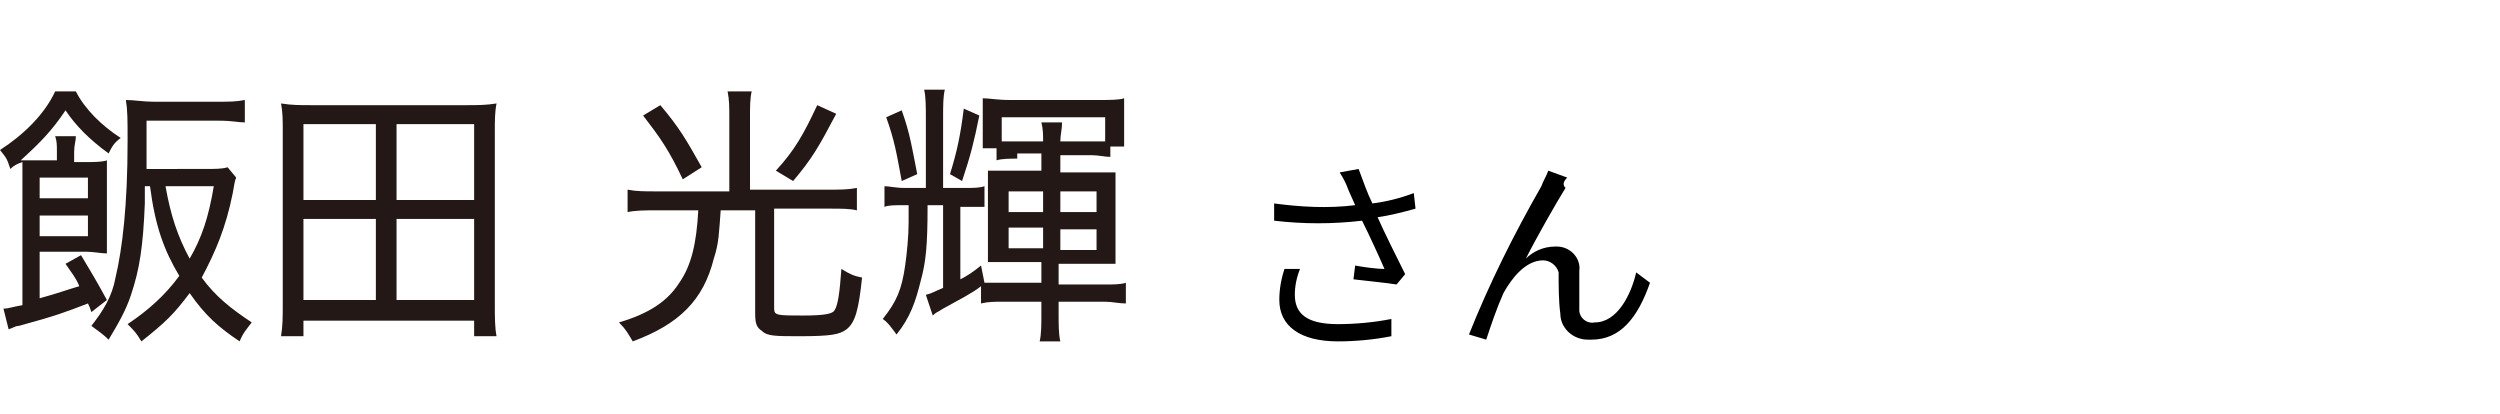
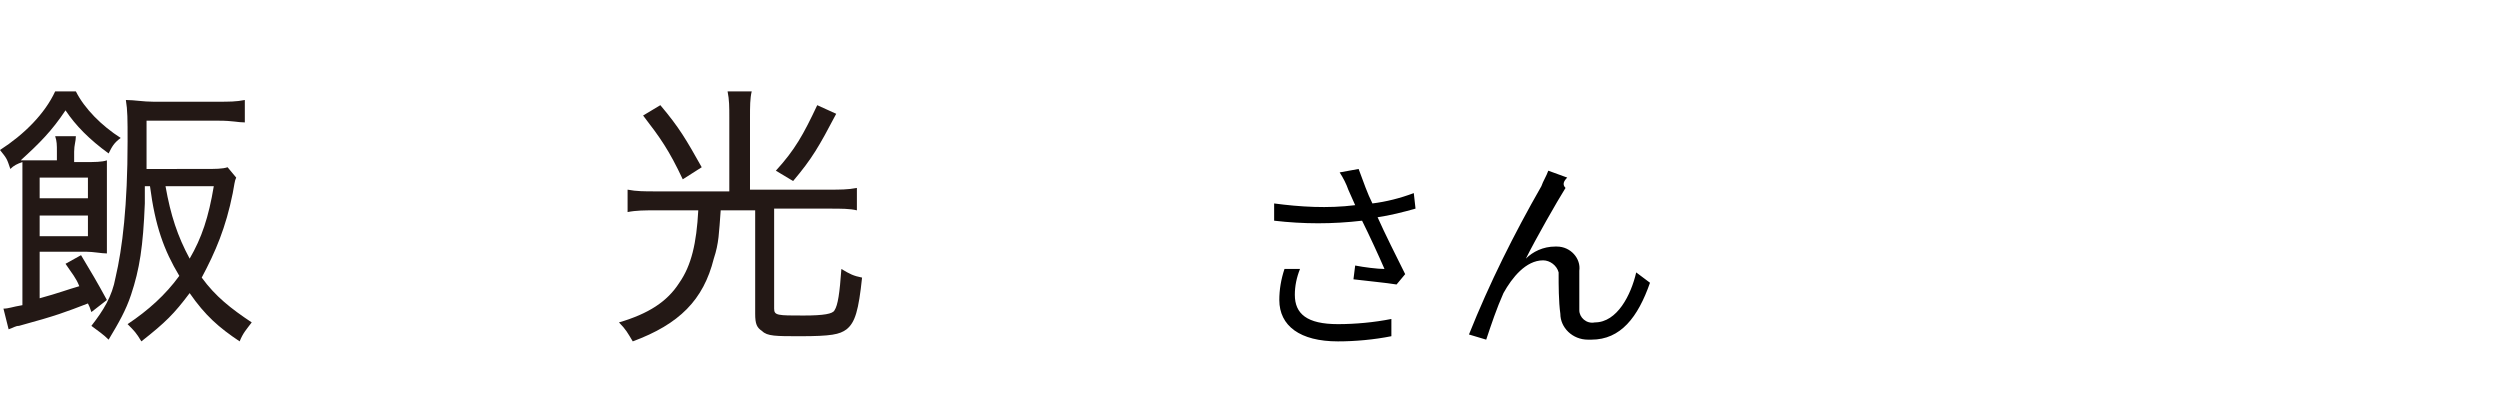
<svg xmlns="http://www.w3.org/2000/svg" version="1.1" id="レイヤー_1" x="0px" y="0px" width="145px" height="24px" viewBox="0 0 145 24" style="enable-background:new 0 0 145 24;" xml:space="preserve">
  <style type="text/css">
	.st0{fill:#231815;}
	.st1{fill:none;}
</style>
  <g>
    <path class="st0" d="M5.3,18.1c-0.1-0.3-0.1-0.3-0.2-0.5c-1.3,0.5-1.8,0.7-4,1.3c-0.2,0-0.3,0.1-0.6,0.2l-0.3-1.2   c0.3,0,0.5-0.1,1.1-0.2v-6.8c0-0.6,0-1,0-1.5C1,9.5,0.8,9.6,0.6,9.8C0.4,9.2,0.4,9.2,0,8.7c1.4-0.9,2.6-2.1,3.2-3.4h1.2   c0.5,1,1.5,2,2.6,2.7C6.6,8.3,6.5,8.5,6.3,8.9C5.2,8.1,4.4,7.3,3.8,6.4C3,7.6,2.3,8.3,1.2,9.3c0.3,0,0.6,0,1.2,0h0.9V8.8   c0-0.4,0-0.6-0.1-0.9h1.2c0,0.3-0.1,0.5-0.1,0.9v0.6h0.6c0.6,0,1,0,1.3-0.1c0,0.4,0,0.7,0,1.3v2.7c0,0.6,0,1,0,1.4   c-0.3,0-0.8-0.1-1.2-0.1H2.3v2.7c1.1-0.3,1.6-0.5,2.3-0.7c-0.2-0.5-0.4-0.7-0.8-1.3l0.9-0.5c0.6,1,0.9,1.5,1.5,2.6L5.3,18.1z    M5.1,11.5v-1.2H2.3v1.2H5.1z M2.3,13.7h2.8v-1.2H2.3V13.7z M11.8,9.8c0.7,0,1.1,0,1.4-0.1l0.5,0.6c-0.1,0.2-0.1,0.4-0.2,0.9   c-0.4,2-1,3.4-1.8,4.9c0.8,1.1,1.7,1.8,2.9,2.6c-0.3,0.4-0.5,0.6-0.7,1.1c-1.2-0.8-2-1.5-2.9-2.8c-0.9,1.2-1.4,1.7-2.8,2.8   c-0.3-0.5-0.4-0.6-0.8-1c1.2-0.8,2.2-1.7,3-2.8c-0.9-1.5-1.4-2.9-1.7-5.2H8.4c0,0.4,0,0.8,0,1c-0.1,2.5-0.3,3.8-0.8,5.3   c-0.3,0.9-0.7,1.6-1.3,2.6c-0.3-0.3-0.6-0.5-1-0.8c0.7-0.9,1.2-1.7,1.4-2.8c0.4-1.7,0.7-4.2,0.7-7.9c0-1.3,0-1.8-0.1-2.4   c0.5,0,1,0.1,1.6,0.1h3.7c0.7,0,1.1,0,1.6-0.1v1.3c-0.4,0-0.7-0.1-1.5-0.1H8.5v1c0,0.9,0,0.9,0,1.8H11.8z M9.6,10.8   c0.3,1.7,0.7,2.9,1.4,4.2c0.7-1.2,1.1-2.4,1.4-4.2H9.6z" />
-     <path class="st0" d="M27.5,19.5v-0.9h-9.9v0.9h-1.3c0.1-0.6,0.1-1.1,0.1-1.9v-10c0-0.6,0-1.1-0.1-1.6c0.6,0.1,1.1,0.1,1.8,0.1H27   c0.7,0,1.2,0,1.8-0.1c-0.1,0.5-0.1,1-0.1,1.6v10c0,0.8,0,1.4,0.1,1.9H27.5z M17.6,11.6h4.2V7.2h-4.2V11.6z M17.6,17.4h4.2v-4.7   h-4.2V17.4z M23,11.6h4.5V7.2H23V11.6z M23,17.4h4.5v-4.7H23V17.4z" />
    <path class="st0" d="M42.3,6.8c0-0.6,0-1-0.1-1.5h1.4c-0.1,0.4-0.1,0.9-0.1,1.5V11h4.6c0.6,0,1.1,0,1.6-0.1v1.3   c-0.4-0.1-0.9-0.1-1.6-0.1h-3.2v5.8c0,0.4,0.2,0.4,1.7,0.4c1.2,0,1.7-0.1,1.8-0.3c0.2-0.3,0.3-1,0.4-2.4c0.5,0.3,0.7,0.4,1.2,0.5   c-0.2,1.9-0.4,2.6-0.9,3c-0.4,0.3-0.9,0.4-2.7,0.4c-1.4,0-1.9,0-2.2-0.3c-0.3-0.2-0.4-0.4-0.4-1v-6h-2c-0.1,1.3-0.1,1.9-0.4,2.8   c-0.6,2.4-2,3.8-4.7,4.8c-0.3-0.5-0.4-0.7-0.8-1.1c1.7-0.5,2.8-1.2,3.5-2.3c0.7-1,1-2.3,1.1-4.2H38c-0.6,0-1.1,0-1.6,0.1v-1.3   c0.5,0.1,1,0.1,1.6,0.1h4.3V6.8z M38.3,6.1c1.1,1.3,1.5,2,2.4,3.6l-1.1,0.7c-0.8-1.7-1.3-2.4-2.3-3.7L38.3,6.1z M48.5,6.6   c-1,1.9-1.4,2.6-2.5,3.9l-1-0.6c1.1-1.2,1.6-2.1,2.4-3.8L48.5,6.6z" />
-     <path class="st0" d="M59,9.2c-0.4,0-0.9,0-1.2,0.1V8.6H57c0-0.3,0-0.6,0-1V6.9c0-0.4,0-0.8,0-1.2c0.4,0,0.8,0.1,1.6,0.1h5   c0.8,0,1.3,0,1.6-0.1c0,0.3,0,0.6,0,1.1v0.7c0,0.4,0,0.8,0,1h-0.8v0.6c-0.3,0-0.7-0.1-1.1-0.1h-1.8v1h2.1c0.5,0,0.8,0,1.1,0   c0,0.3,0,0.7,0,1.2v2.9c0,0.5,0,0.9,0,1.2c-0.4,0-0.7,0-1.2,0h-2.1v1.2h2.7c0.5,0,0.9,0,1.2-0.1v1.2c-0.4,0-0.8-0.1-1.2-0.1h-2.7   v0.7c0,0.6,0,1.2,0.1,1.6h-1.2c0.1-0.4,0.1-1,0.1-1.6v-0.7h-2.3c-0.4,0-0.8,0-1.2,0.1v-1c-0.5,0.4-1.3,0.8-2.2,1.3   c-0.3,0.2-0.4,0.2-0.6,0.4l-0.4-1.2c0.4-0.1,0.5-0.2,1-0.4v-4.8h-0.9c0,2.4-0.1,3.3-0.4,4.4c-0.3,1.2-0.6,2.1-1.4,3.1   c-0.3-0.4-0.5-0.7-0.8-0.9c0.8-1,1.1-1.7,1.3-3.1c0.1-0.7,0.2-1.7,0.2-2.5l0-1h-0.3c-0.5,0-0.9,0-1.1,0.1v-1.2   c0.3,0,0.6,0.1,1.2,0.1h1.2v-4c0-0.7,0-1.3-0.1-1.7h1.2c-0.1,0.4-0.1,0.9-0.1,1.7v4H56c0.5,0,0.8,0,1.1-0.1v1.2c-0.3,0-0.6,0-1.1,0   h-0.3v4.2c0.4-0.2,0.7-0.4,1.2-0.8l0.2,1c0.3,0,0.7,0,1,0h2.3v-1.2h-1.9c-0.6,0-0.8,0-1.2,0c0-0.4,0-0.6,0-1.2v-2.9   c0-0.5,0-0.8,0-1.2c0.3,0,0.6,0,1.2,0h1.9v-1H59z M52.3,6.4c0.5,1.4,0.6,2.2,0.9,3.7l-0.9,0.4c-0.3-1.6-0.4-2.3-0.9-3.7L52.3,6.4z    M56.8,6.7c-0.3,1.5-0.5,2.3-1,3.8l-0.7-0.4c0.4-1.3,0.6-2.2,0.8-3.8L56.8,6.7z M60.5,8.2c0-0.4,0-0.7-0.1-1.1h1.2   c0,0.4-0.1,0.7-0.1,1.1h1.7c0.4,0,0.6,0,0.9,0V6.8h-6v1.4c0.3,0,0.6,0,0.9,0H60.5z M58.5,11.1v1.2h2v-1.2H58.5z M58.5,13.2v1.2h2   v-1.2H58.5z M61.5,12.3h2.1v-1.2h-2.1V12.3z M61.5,14.5h2.1v-1.2h-2.1V14.5z" />
  </g>
  <path d="M74.5,15.6c-0.2,0.6-0.3,1.2-0.3,1.8c0,1.5,1.2,2.4,3.4,2.4c1,0,2.1-0.1,3.1-0.3v-1c-1,0.2-2.1,0.3-3.1,0.3  c-1.8,0-2.5-0.6-2.5-1.7c0-0.5,0.1-1,0.3-1.5L74.5,15.6z M82,11.2c-0.8,0.3-1.6,0.5-2.4,0.6c-0.3-0.6-0.5-1.2-0.8-2L77.7,10  c0.2,0.3,0.4,0.7,0.5,1l0.4,0.9c-1.6,0.2-3.2,0.1-4.7-0.1v1c1.7,0.2,3.4,0.2,5.1,0c0.4,0.8,1,2.1,1.3,2.8c-0.4,0-1.2-0.1-1.7-0.2  l-0.1,0.8c0.8,0.1,1.9,0.2,2.5,0.3l0.5-0.6c-0.5-1-1.2-2.4-1.6-3.3c0.7-0.1,1.5-0.3,2.2-0.5L82,11.2z M90.9,10.3l-1.1-0.4  c-0.1,0.3-0.3,0.6-0.4,0.9c-1.6,2.8-3,5.6-4.2,8.6l1,0.3c0.3-0.9,0.6-1.8,1-2.7c0.5-0.9,1.3-1.9,2.3-1.9c0.4,0,0.8,0.3,0.9,0.7v0.1  c0,0.6,0,1.6,0.1,2.3c0,0.8,0.7,1.5,1.6,1.5c0.1,0,0.1,0,0.2,0c1.7,0,2.7-1.3,3.4-3.3l-0.8-0.6c-0.3,1.3-1.1,2.9-2.4,2.9  c-0.5,0.1-0.9-0.3-0.9-0.7v-0.1c0-0.6,0-1.5,0-2.2c0.1-0.7-0.5-1.4-1.3-1.4h-0.1c-0.7,0-1.3,0.3-1.7,0.7c0.6-1.2,1.8-3.3,2.3-4.1  C90.6,10.7,90.7,10.5,90.9,10.3z" />
-   <path class="st1" d="M0,0h145v24H0V0z" />
</svg>